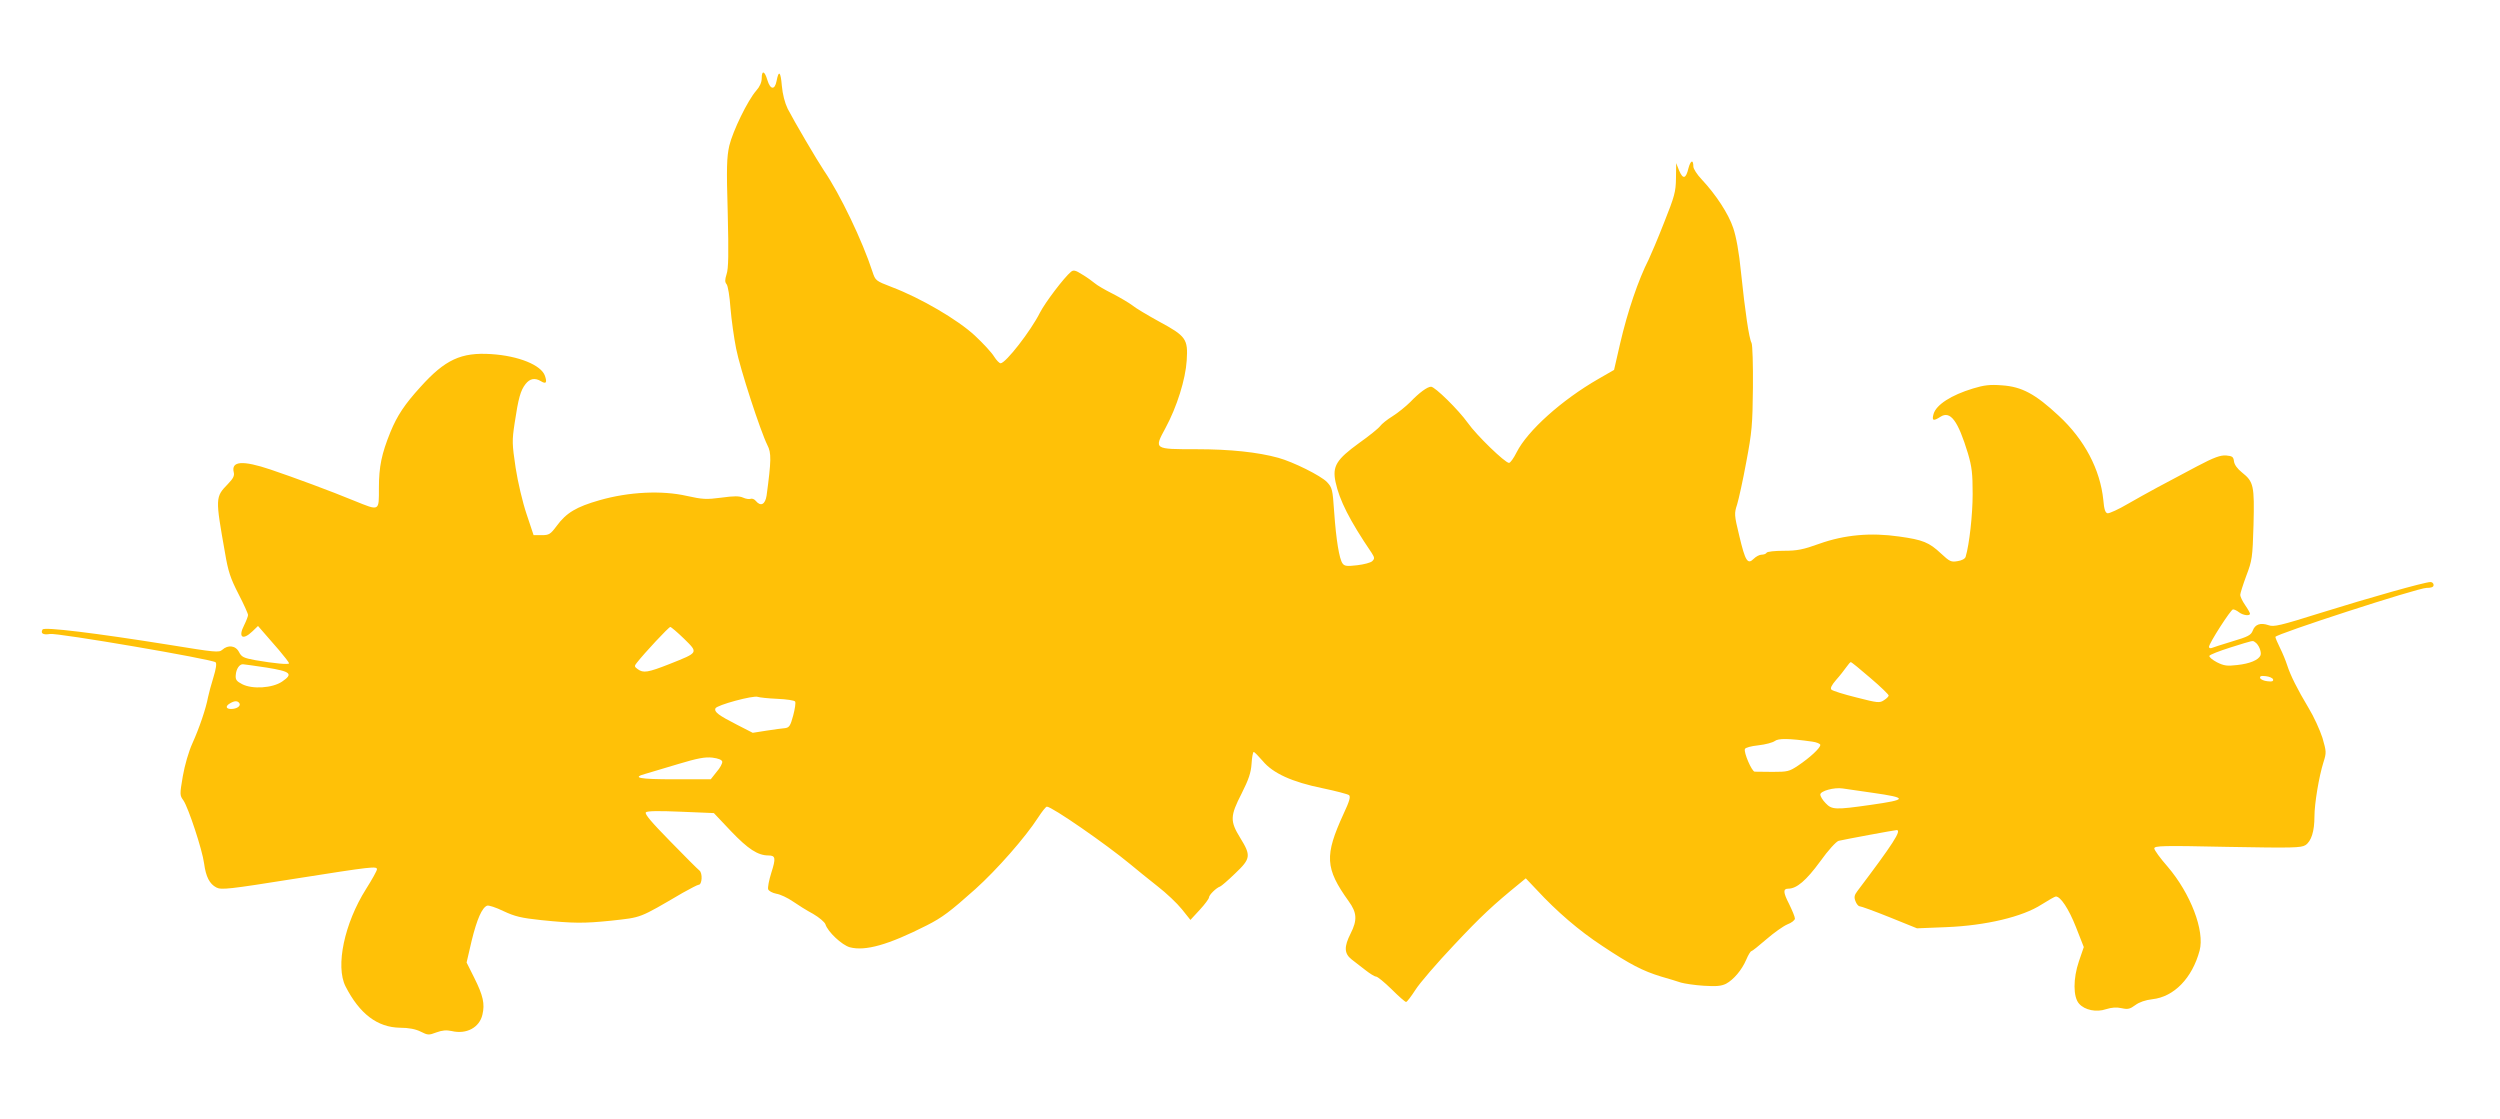
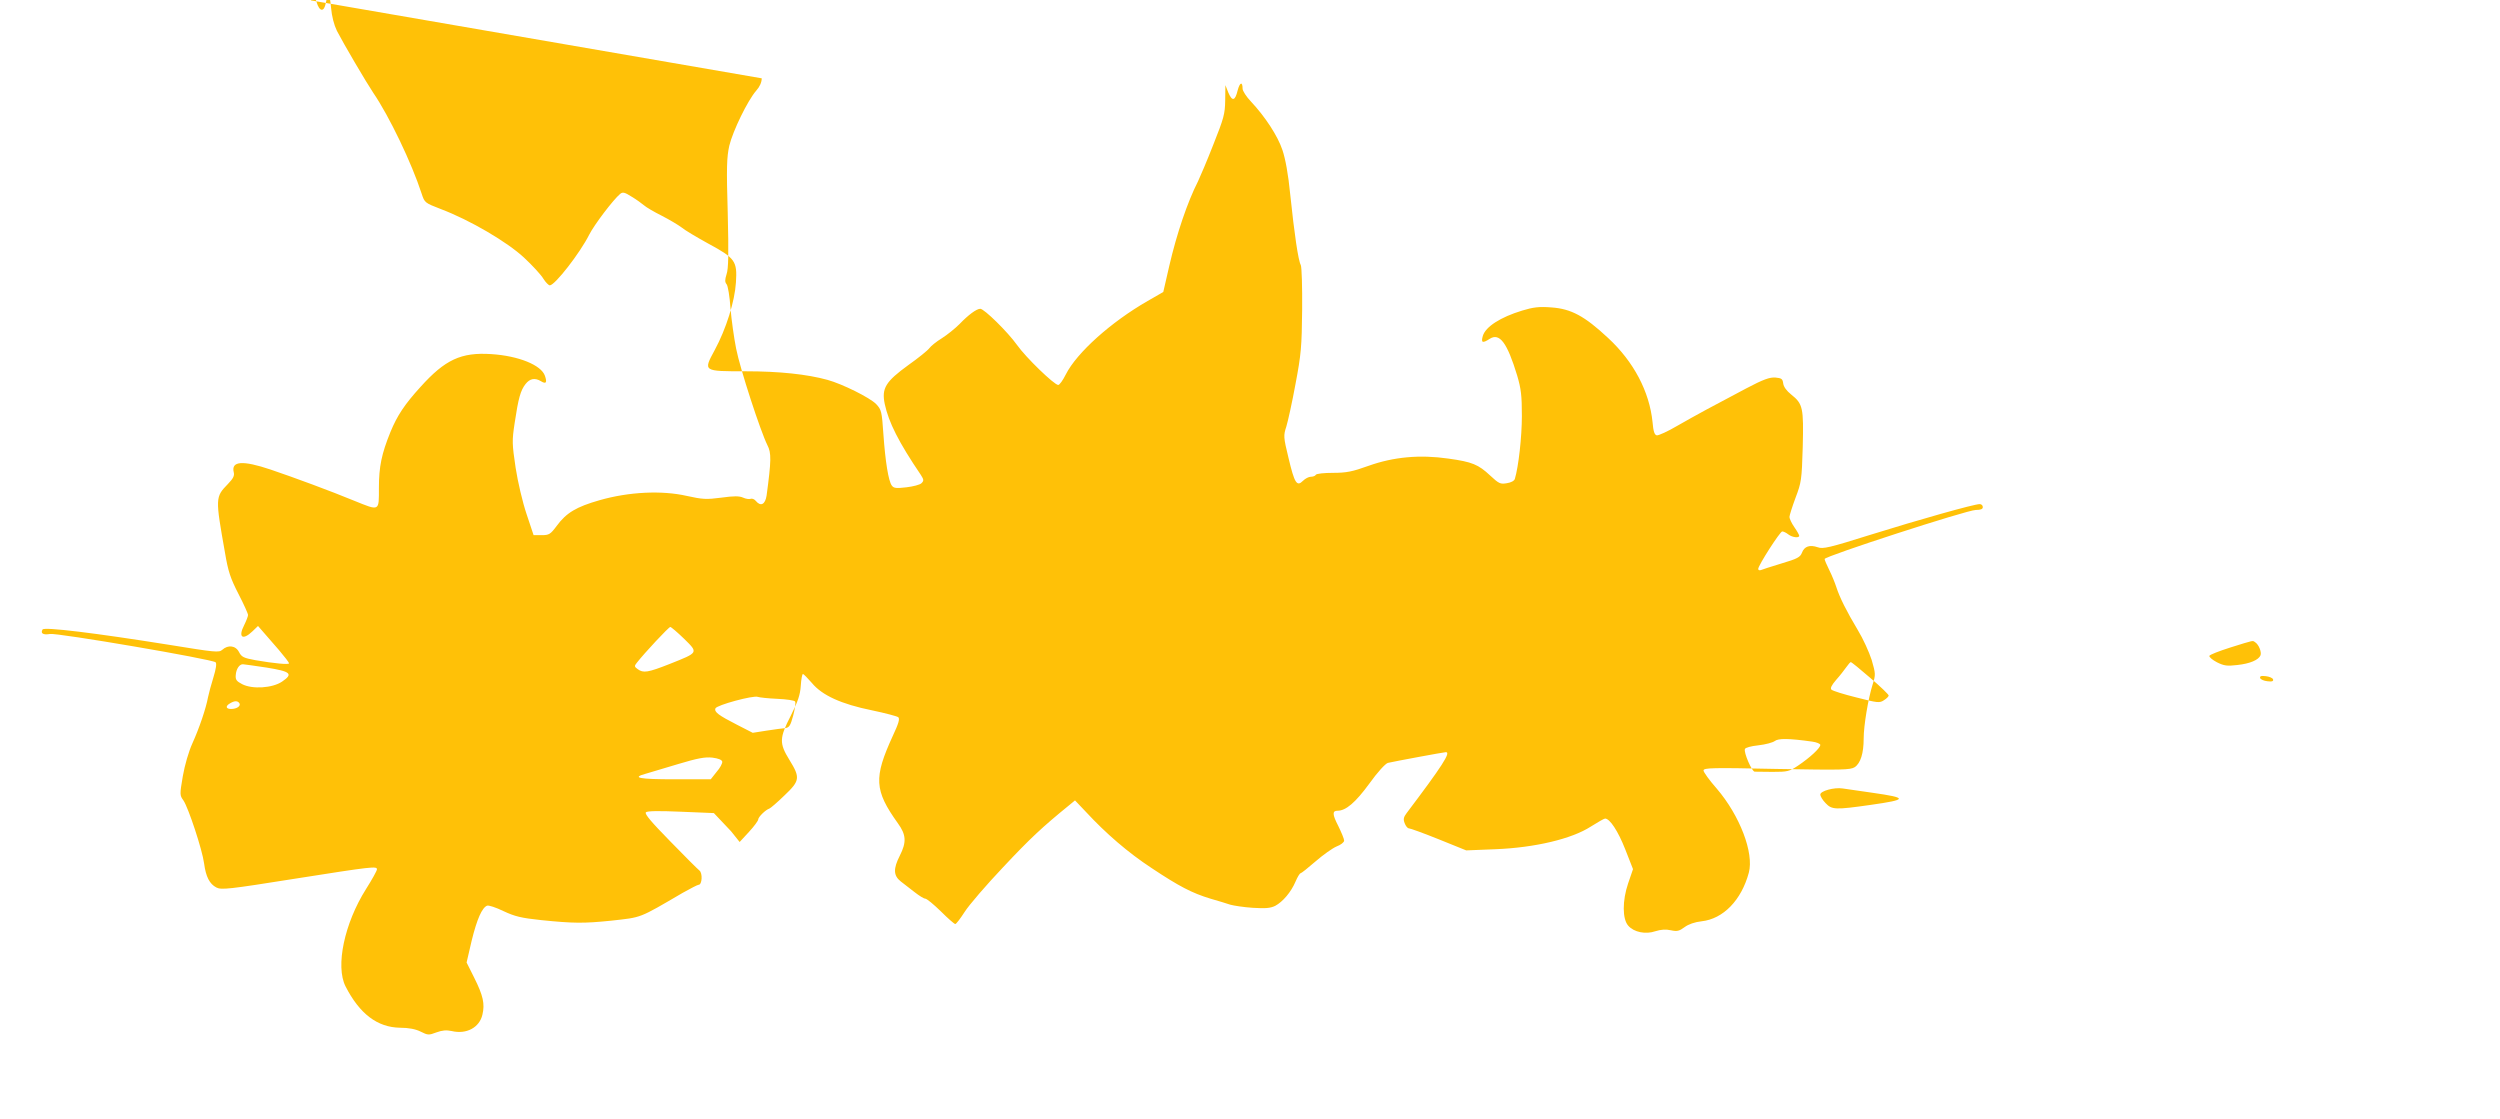
<svg xmlns="http://www.w3.org/2000/svg" version="1.0" width="1280pt" height="573pt" viewBox="0 0 1280 573" preserveAspectRatio="xMidYMid meet">
  <g transform="translate(0,573) scale(0.1,-0.1)" fill="#ffc107" stroke="none">
-     <path d="M3900 5329 c0 -20 -10 -43 -28 -63 -44 -50 -120 -207 -138 -282 -13 -59 -15 -110 -8 -345 5 -207 4 -285 -6 -313 -9 -29 -9 -40 0 -51 7 -8 16 -63 20 -122 5 -60 18 -153 29 -208 20 -103 125 -424 160 -494 21 -40 20 -79 -4 -258 -7 -46 -30 -58 -55 -28 -7 9 -19 14 -27 11 -7 -3 -25 0 -38 6 -20 9 -47 9 -112 0 -77 -10 -95 -9 -177 9 -127 29 -296 21 -446 -22 -119 -34 -170 -64 -220 -132 -32 -43 -39 -47 -77 -47 l-41 0 -36 108 c-20 59 -45 165 -56 237 -18 122 -19 137 -5 229 19 127 30 167 56 200 22 28 48 33 79 14 26 -16 32 -7 20 28 -19 55 -135 102 -275 111 -154 10 -236 -28 -362 -168 -81 -89 -119 -146 -154 -231 -45 -111 -59 -176 -59 -287 0 -120 5 -118 -126 -65 -121 50 -308 119 -429 160 -143 48 -203 44 -188 -15 4 -17 -3 -31 -30 -59 -65 -67 -65 -70 -15 -352 16 -96 28 -131 69 -211 27 -52 49 -101 49 -108 0 -6 -9 -30 -20 -52 -32 -62 -8 -80 43 -31 l28 27 27 -31 c15 -17 51 -58 80 -92 28 -33 52 -64 52 -68 0 -8 -75 -1 -173 16 -59 11 -70 16 -83 41 -17 34 -56 39 -86 12 -17 -15 -35 -13 -275 26 -376 60 -636 92 -645 78 -12 -20 3 -29 38 -23 35 7 831 -129 848 -145 6 -6 2 -34 -11 -76 -12 -38 -24 -84 -28 -103 -10 -56 -45 -159 -80 -236 -19 -42 -39 -111 -49 -168 -16 -94 -16 -98 3 -124 25 -36 97 -253 106 -323 9 -68 28 -105 63 -123 25 -13 63 -9 402 45 399 63 420 65 420 48 0 -7 -25 -52 -56 -101 -111 -176 -157 -395 -105 -498 72 -141 163 -210 279 -212 45 0 80 -7 106 -20 36 -18 41 -19 80 -4 30 11 51 13 79 7 75 -18 142 18 157 84 13 55 4 97 -42 189 l-39 78 26 112 c27 110 53 169 79 179 8 3 45 -9 84 -28 58 -27 89 -35 193 -46 166 -17 219 -17 357 -3 161 18 140 10 368 143 39 22 76 41 81 41 18 0 21 60 4 73 -9 7 -76 74 -150 150 -95 97 -132 140 -124 148 7 7 64 8 179 3 l169 -7 88 -93 c87 -91 137 -124 192 -124 36 0 38 -14 14 -89 -12 -38 -19 -76 -16 -84 3 -9 22 -19 42 -23 20 -3 58 -21 84 -39 26 -18 72 -47 104 -64 31 -18 59 -42 63 -53 12 -39 85 -107 125 -118 79 -21 197 12 394 112 79 40 119 70 249 186 110 99 256 265 321 366 20 31 40 56 45 56 26 0 303 -192 426 -294 33 -28 97 -79 141 -114 44 -34 100 -87 124 -117 l44 -55 48 52 c26 28 47 57 47 63 0 13 38 50 57 56 6 2 41 32 77 67 80 76 82 91 26 182 -53 86 -52 112 7 227 36 72 48 106 51 153 2 33 7 60 11 60 4 0 24 -21 46 -46 52 -63 150 -108 308 -140 67 -14 127 -30 134 -35 9 -8 2 -32 -28 -96 -98 -214 -95 -278 26 -447 43 -59 45 -97 10 -166 -34 -67 -33 -102 5 -132 17 -13 49 -38 71 -55 23 -18 47 -33 54 -33 8 0 43 -29 80 -65 36 -36 69 -65 74 -65 5 0 26 28 48 62 22 35 111 138 198 230 137 146 199 204 338 317 l29 24 57 -60 c101 -109 214 -207 336 -287 140 -93 205 -127 300 -156 39 -11 84 -25 102 -31 18 -5 69 -13 115 -16 66 -4 90 -2 115 10 39 21 81 70 104 124 10 24 22 43 26 43 4 0 39 28 77 61 38 33 86 67 107 76 22 8 39 22 39 30 0 9 -14 42 -30 75 -31 60 -31 78 -4 78 43 0 92 42 163 139 42 59 83 103 95 106 34 8 288 55 297 55 27 0 -19 -71 -201 -312 -16 -21 -18 -32 -10 -52 5 -14 15 -26 21 -26 7 0 76 -25 153 -56 l141 -57 150 6 c202 8 391 53 488 116 35 22 68 41 73 41 24 0 66 -63 103 -157 l40 -102 -25 -73 c-30 -88 -30 -183 1 -217 29 -33 89 -45 138 -28 29 9 54 11 80 5 32 -7 43 -4 70 16 20 15 52 26 87 30 111 12 204 108 242 249 27 101 -46 292 -164 430 -38 43 -68 85 -68 93 0 14 44 15 375 8 337 -6 376 -5 399 9 30 20 46 71 46 147 0 65 23 204 46 277 16 50 15 55 -5 125 -13 40 -44 109 -71 153 -58 97 -93 167 -110 220 -7 22 -23 61 -36 87 -13 26 -24 52 -24 57 0 14 730 251 774 251 25 0 36 4 36 15 0 8 -7 15 -16 15 -29 0 -312 -80 -559 -157 -210 -66 -244 -74 -270 -64 -41 14 -69 5 -81 -28 -9 -23 -24 -31 -105 -55 -52 -16 -100 -31 -106 -34 -7 -2 -13 0 -13 6 0 18 112 192 123 192 7 0 21 -7 31 -15 21 -16 56 -20 56 -7 0 4 -11 24 -25 44 -14 20 -25 44 -25 52 0 8 14 52 31 98 30 79 32 92 37 260 5 202 1 221 -59 269 -24 19 -39 40 -41 57 -3 23 -8 27 -40 30 -29 2 -61 -9 -150 -56 -171 -90 -254 -135 -352 -191 -49 -29 -96 -50 -105 -49 -12 2 -18 20 -22 68 -16 156 -96 309 -228 431 -120 112 -189 149 -290 156 -63 5 -93 1 -149 -16 -112 -34 -188 -83 -202 -130 -10 -35 -2 -39 35 -15 51 33 90 -20 141 -188 20 -68 24 -103 24 -207 0 -106 -17 -259 -36 -322 -3 -10 -20 -19 -41 -22 -33 -6 -41 -2 -85 39 -61 57 -92 70 -214 87 -146 21 -280 9 -409 -37 -83 -30 -114 -36 -182 -36 -45 0 -85 -4 -88 -10 -3 -6 -15 -10 -26 -10 -10 0 -28 -9 -40 -21 -31 -31 -43 -13 -74 118 -26 107 -26 114 -11 160 8 26 30 125 47 218 29 153 32 191 34 380 1 116 -2 218 -7 229 -13 23 -33 160 -54 361 -10 104 -25 184 -40 228 -24 72 -88 170 -161 248 -24 25 -43 55 -43 66 0 38 -14 33 -25 -8 -13 -55 -28 -59 -48 -12 l-15 38 -1 -78 c-1 -70 -7 -91 -61 -227 -32 -82 -68 -166 -78 -187 -54 -106 -109 -268 -147 -432 l-31 -135 -80 -46 c-188 -108 -363 -265 -419 -376 -15 -30 -32 -54 -39 -54 -20 0 -166 141 -211 205 -48 67 -168 185 -188 185 -19 0 -61 -31 -106 -78 -23 -23 -64 -56 -91 -73 -28 -17 -56 -40 -64 -51 -8 -11 -56 -50 -107 -86 -117 -85 -138 -119 -121 -200 20 -93 71 -195 185 -363 15 -24 16 -29 3 -42 -8 -8 -43 -17 -77 -21 -52 -6 -65 -5 -75 9 -17 23 -33 121 -43 263 -8 117 -10 125 -37 154 -32 33 -173 103 -249 124 -105 29 -247 44 -419 44 -219 0 -218 -1 -159 108 59 109 103 250 109 347 7 109 -3 124 -142 199 -60 33 -122 70 -137 83 -16 12 -61 39 -100 59 -40 20 -81 44 -92 54 -11 9 -39 30 -63 44 -36 23 -46 25 -59 14 -35 -29 -132 -157 -158 -208 -47 -94 -176 -260 -202 -260 -6 0 -21 15 -33 34 -11 19 -56 68 -99 108 -86 80 -276 192 -427 249 -80 31 -82 32 -97 78 -51 157 -166 397 -248 517 -35 52 -153 253 -186 317 -15 31 -26 74 -30 118 -6 73 -16 82 -27 24 -9 -47 -32 -45 -47 5 -14 48 -29 52 -29 9z m-398 -2869 c74 -73 76 -70 -72 -129 -114 -45 -136 -48 -165 -27 -17 12 -18 16 -5 32 39 50 164 184 172 184 4 0 36 -27 70 -60z m8044 -18 c19 -12 34 -50 28 -67 -10 -24 -54 -43 -120 -50 -51 -6 -67 -4 -103 14 -23 12 -41 27 -39 33 2 6 51 25 108 43 125 39 112 36 126 27z m-1970 -183 c52 -44 94 -85 94 -90 0 -5 -11 -16 -24 -24 -22 -15 -32 -14 -141 14 -65 16 -122 34 -128 40 -7 7 0 22 24 50 19 21 42 51 52 65 10 14 20 26 23 26 4 0 48 -36 100 -81z m-8211 53 c124 -20 138 -32 79 -72 -49 -33 -152 -40 -204 -13 -29 15 -35 23 -33 46 2 32 19 57 37 56 6 0 60 -8 121 -17z m10273 -60 c3 -10 -5 -13 -29 -10 -18 2 -34 9 -37 16 -3 10 5 13 29 10 18 -2 34 -9 37 -16z m-7658 -100 c47 -2 88 -8 91 -14 4 -6 -1 -38 -10 -72 -14 -52 -20 -61 -41 -64 -14 -1 -57 -7 -96 -13 l-70 -11 -80 41 c-96 49 -118 66 -111 84 6 17 195 68 217 59 8 -3 53 -8 100 -10z m-2754 -23 c8 -14 -14 -29 -43 -29 -27 0 -30 15 -5 29 23 14 39 14 48 0z m8052 -196 c23 -3 42 -11 42 -17 0 -16 -53 -65 -114 -106 -45 -30 -54 -32 -130 -32 -44 0 -86 1 -92 1 -15 1 -57 99 -50 116 2 7 31 15 69 19 36 4 73 14 84 22 18 14 70 14 191 -3z m-5580 -103 c1 -8 -11 -32 -29 -52 l-30 -38 -185 0 c-183 0 -224 8 -146 29 20 6 94 28 164 49 100 30 137 37 175 33 31 -4 49 -11 51 -21z m5889 -159 c182 -26 181 -35 -9 -62 -182 -26 -199 -25 -231 9 -15 15 -27 35 -27 44 0 18 71 38 115 31 17 -2 85 -12 152 -22z" />
+     <path d="M3900 5329 c0 -20 -10 -43 -28 -63 -44 -50 -120 -207 -138 -282 -13 -59 -15 -110 -8 -345 5 -207 4 -285 -6 -313 -9 -29 -9 -40 0 -51 7 -8 16 -63 20 -122 5 -60 18 -153 29 -208 20 -103 125 -424 160 -494 21 -40 20 -79 -4 -258 -7 -46 -30 -58 -55 -28 -7 9 -19 14 -27 11 -7 -3 -25 0 -38 6 -20 9 -47 9 -112 0 -77 -10 -95 -9 -177 9 -127 29 -296 21 -446 -22 -119 -34 -170 -64 -220 -132 -32 -43 -39 -47 -77 -47 l-41 0 -36 108 c-20 59 -45 165 -56 237 -18 122 -19 137 -5 229 19 127 30 167 56 200 22 28 48 33 79 14 26 -16 32 -7 20 28 -19 55 -135 102 -275 111 -154 10 -236 -28 -362 -168 -81 -89 -119 -146 -154 -231 -45 -111 -59 -176 -59 -287 0 -120 5 -118 -126 -65 -121 50 -308 119 -429 160 -143 48 -203 44 -188 -15 4 -17 -3 -31 -30 -59 -65 -67 -65 -70 -15 -352 16 -96 28 -131 69 -211 27 -52 49 -101 49 -108 0 -6 -9 -30 -20 -52 -32 -62 -8 -80 43 -31 l28 27 27 -31 c15 -17 51 -58 80 -92 28 -33 52 -64 52 -68 0 -8 -75 -1 -173 16 -59 11 -70 16 -83 41 -17 34 -56 39 -86 12 -17 -15 -35 -13 -275 26 -376 60 -636 92 -645 78 -12 -20 3 -29 38 -23 35 7 831 -129 848 -145 6 -6 2 -34 -11 -76 -12 -38 -24 -84 -28 -103 -10 -56 -45 -159 -80 -236 -19 -42 -39 -111 -49 -168 -16 -94 -16 -98 3 -124 25 -36 97 -253 106 -323 9 -68 28 -105 63 -123 25 -13 63 -9 402 45 399 63 420 65 420 48 0 -7 -25 -52 -56 -101 -111 -176 -157 -395 -105 -498 72 -141 163 -210 279 -212 45 0 80 -7 106 -20 36 -18 41 -19 80 -4 30 11 51 13 79 7 75 -18 142 18 157 84 13 55 4 97 -42 189 l-39 78 26 112 c27 110 53 169 79 179 8 3 45 -9 84 -28 58 -27 89 -35 193 -46 166 -17 219 -17 357 -3 161 18 140 10 368 143 39 22 76 41 81 41 18 0 21 60 4 73 -9 7 -76 74 -150 150 -95 97 -132 140 -124 148 7 7 64 8 179 3 l169 -7 88 -93 l44 -55 48 52 c26 28 47 57 47 63 0 13 38 50 57 56 6 2 41 32 77 67 80 76 82 91 26 182 -53 86 -52 112 7 227 36 72 48 106 51 153 2 33 7 60 11 60 4 0 24 -21 46 -46 52 -63 150 -108 308 -140 67 -14 127 -30 134 -35 9 -8 2 -32 -28 -96 -98 -214 -95 -278 26 -447 43 -59 45 -97 10 -166 -34 -67 -33 -102 5 -132 17 -13 49 -38 71 -55 23 -18 47 -33 54 -33 8 0 43 -29 80 -65 36 -36 69 -65 74 -65 5 0 26 28 48 62 22 35 111 138 198 230 137 146 199 204 338 317 l29 24 57 -60 c101 -109 214 -207 336 -287 140 -93 205 -127 300 -156 39 -11 84 -25 102 -31 18 -5 69 -13 115 -16 66 -4 90 -2 115 10 39 21 81 70 104 124 10 24 22 43 26 43 4 0 39 28 77 61 38 33 86 67 107 76 22 8 39 22 39 30 0 9 -14 42 -30 75 -31 60 -31 78 -4 78 43 0 92 42 163 139 42 59 83 103 95 106 34 8 288 55 297 55 27 0 -19 -71 -201 -312 -16 -21 -18 -32 -10 -52 5 -14 15 -26 21 -26 7 0 76 -25 153 -56 l141 -57 150 6 c202 8 391 53 488 116 35 22 68 41 73 41 24 0 66 -63 103 -157 l40 -102 -25 -73 c-30 -88 -30 -183 1 -217 29 -33 89 -45 138 -28 29 9 54 11 80 5 32 -7 43 -4 70 16 20 15 52 26 87 30 111 12 204 108 242 249 27 101 -46 292 -164 430 -38 43 -68 85 -68 93 0 14 44 15 375 8 337 -6 376 -5 399 9 30 20 46 71 46 147 0 65 23 204 46 277 16 50 15 55 -5 125 -13 40 -44 109 -71 153 -58 97 -93 167 -110 220 -7 22 -23 61 -36 87 -13 26 -24 52 -24 57 0 14 730 251 774 251 25 0 36 4 36 15 0 8 -7 15 -16 15 -29 0 -312 -80 -559 -157 -210 -66 -244 -74 -270 -64 -41 14 -69 5 -81 -28 -9 -23 -24 -31 -105 -55 -52 -16 -100 -31 -106 -34 -7 -2 -13 0 -13 6 0 18 112 192 123 192 7 0 21 -7 31 -15 21 -16 56 -20 56 -7 0 4 -11 24 -25 44 -14 20 -25 44 -25 52 0 8 14 52 31 98 30 79 32 92 37 260 5 202 1 221 -59 269 -24 19 -39 40 -41 57 -3 23 -8 27 -40 30 -29 2 -61 -9 -150 -56 -171 -90 -254 -135 -352 -191 -49 -29 -96 -50 -105 -49 -12 2 -18 20 -22 68 -16 156 -96 309 -228 431 -120 112 -189 149 -290 156 -63 5 -93 1 -149 -16 -112 -34 -188 -83 -202 -130 -10 -35 -2 -39 35 -15 51 33 90 -20 141 -188 20 -68 24 -103 24 -207 0 -106 -17 -259 -36 -322 -3 -10 -20 -19 -41 -22 -33 -6 -41 -2 -85 39 -61 57 -92 70 -214 87 -146 21 -280 9 -409 -37 -83 -30 -114 -36 -182 -36 -45 0 -85 -4 -88 -10 -3 -6 -15 -10 -26 -10 -10 0 -28 -9 -40 -21 -31 -31 -43 -13 -74 118 -26 107 -26 114 -11 160 8 26 30 125 47 218 29 153 32 191 34 380 1 116 -2 218 -7 229 -13 23 -33 160 -54 361 -10 104 -25 184 -40 228 -24 72 -88 170 -161 248 -24 25 -43 55 -43 66 0 38 -14 33 -25 -8 -13 -55 -28 -59 -48 -12 l-15 38 -1 -78 c-1 -70 -7 -91 -61 -227 -32 -82 -68 -166 -78 -187 -54 -106 -109 -268 -147 -432 l-31 -135 -80 -46 c-188 -108 -363 -265 -419 -376 -15 -30 -32 -54 -39 -54 -20 0 -166 141 -211 205 -48 67 -168 185 -188 185 -19 0 -61 -31 -106 -78 -23 -23 -64 -56 -91 -73 -28 -17 -56 -40 -64 -51 -8 -11 -56 -50 -107 -86 -117 -85 -138 -119 -121 -200 20 -93 71 -195 185 -363 15 -24 16 -29 3 -42 -8 -8 -43 -17 -77 -21 -52 -6 -65 -5 -75 9 -17 23 -33 121 -43 263 -8 117 -10 125 -37 154 -32 33 -173 103 -249 124 -105 29 -247 44 -419 44 -219 0 -218 -1 -159 108 59 109 103 250 109 347 7 109 -3 124 -142 199 -60 33 -122 70 -137 83 -16 12 -61 39 -100 59 -40 20 -81 44 -92 54 -11 9 -39 30 -63 44 -36 23 -46 25 -59 14 -35 -29 -132 -157 -158 -208 -47 -94 -176 -260 -202 -260 -6 0 -21 15 -33 34 -11 19 -56 68 -99 108 -86 80 -276 192 -427 249 -80 31 -82 32 -97 78 -51 157 -166 397 -248 517 -35 52 -153 253 -186 317 -15 31 -26 74 -30 118 -6 73 -16 82 -27 24 -9 -47 -32 -45 -47 5 -14 48 -29 52 -29 9z m-398 -2869 c74 -73 76 -70 -72 -129 -114 -45 -136 -48 -165 -27 -17 12 -18 16 -5 32 39 50 164 184 172 184 4 0 36 -27 70 -60z m8044 -18 c19 -12 34 -50 28 -67 -10 -24 -54 -43 -120 -50 -51 -6 -67 -4 -103 14 -23 12 -41 27 -39 33 2 6 51 25 108 43 125 39 112 36 126 27z m-1970 -183 c52 -44 94 -85 94 -90 0 -5 -11 -16 -24 -24 -22 -15 -32 -14 -141 14 -65 16 -122 34 -128 40 -7 7 0 22 24 50 19 21 42 51 52 65 10 14 20 26 23 26 4 0 48 -36 100 -81z m-8211 53 c124 -20 138 -32 79 -72 -49 -33 -152 -40 -204 -13 -29 15 -35 23 -33 46 2 32 19 57 37 56 6 0 60 -8 121 -17z m10273 -60 c3 -10 -5 -13 -29 -10 -18 2 -34 9 -37 16 -3 10 5 13 29 10 18 -2 34 -9 37 -16z m-7658 -100 c47 -2 88 -8 91 -14 4 -6 -1 -38 -10 -72 -14 -52 -20 -61 -41 -64 -14 -1 -57 -7 -96 -13 l-70 -11 -80 41 c-96 49 -118 66 -111 84 6 17 195 68 217 59 8 -3 53 -8 100 -10z m-2754 -23 c8 -14 -14 -29 -43 -29 -27 0 -30 15 -5 29 23 14 39 14 48 0z m8052 -196 c23 -3 42 -11 42 -17 0 -16 -53 -65 -114 -106 -45 -30 -54 -32 -130 -32 -44 0 -86 1 -92 1 -15 1 -57 99 -50 116 2 7 31 15 69 19 36 4 73 14 84 22 18 14 70 14 191 -3z m-5580 -103 c1 -8 -11 -32 -29 -52 l-30 -38 -185 0 c-183 0 -224 8 -146 29 20 6 94 28 164 49 100 30 137 37 175 33 31 -4 49 -11 51 -21z m5889 -159 c182 -26 181 -35 -9 -62 -182 -26 -199 -25 -231 9 -15 15 -27 35 -27 44 0 18 71 38 115 31 17 -2 85 -12 152 -22z" />
  </g>
</svg>